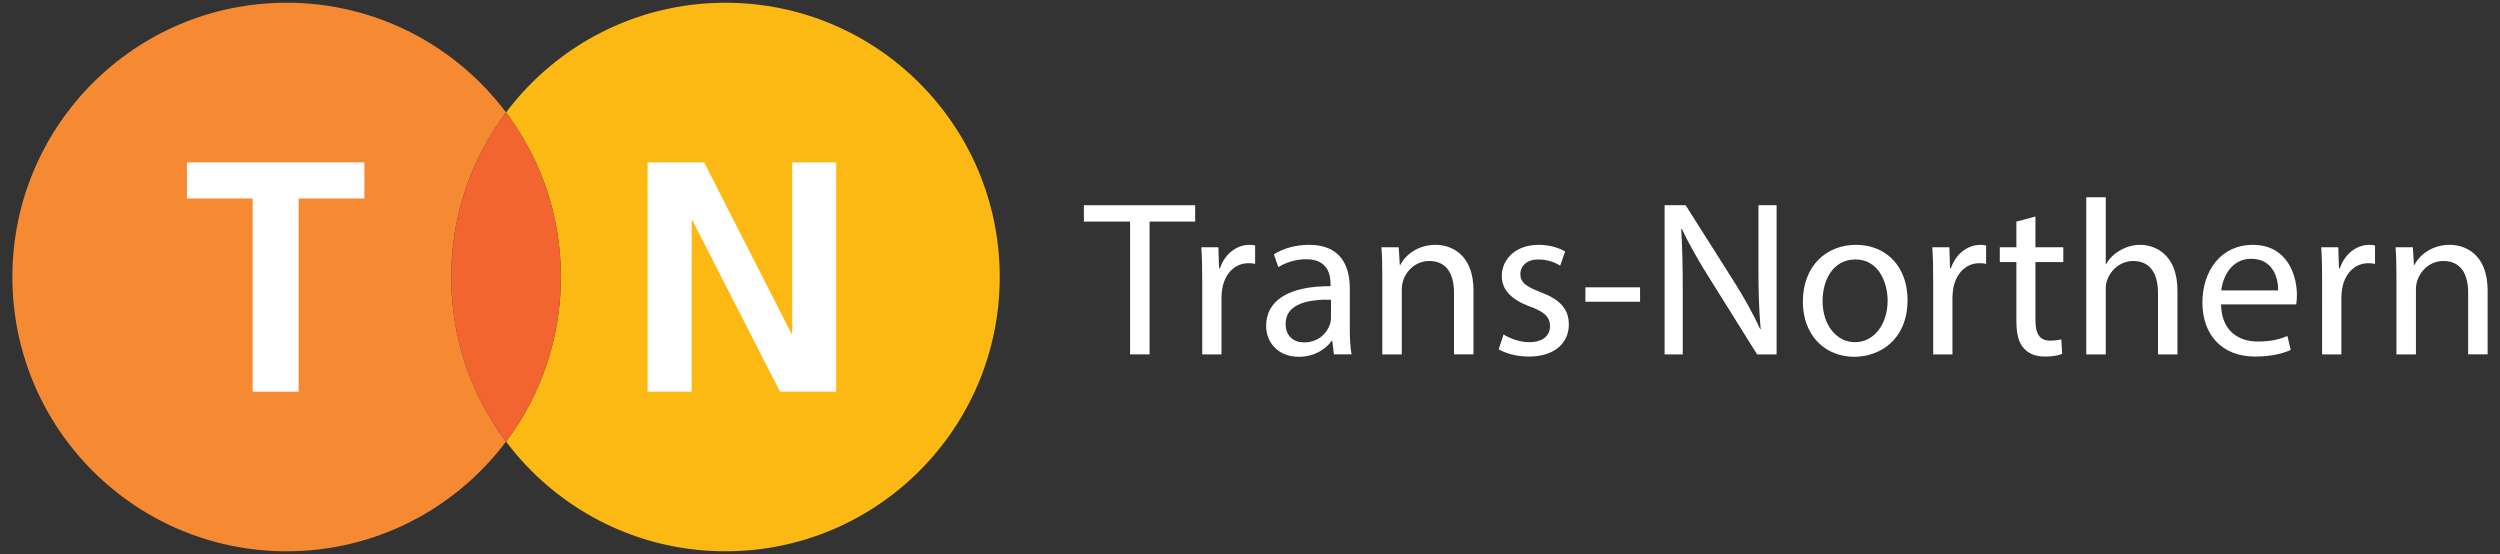
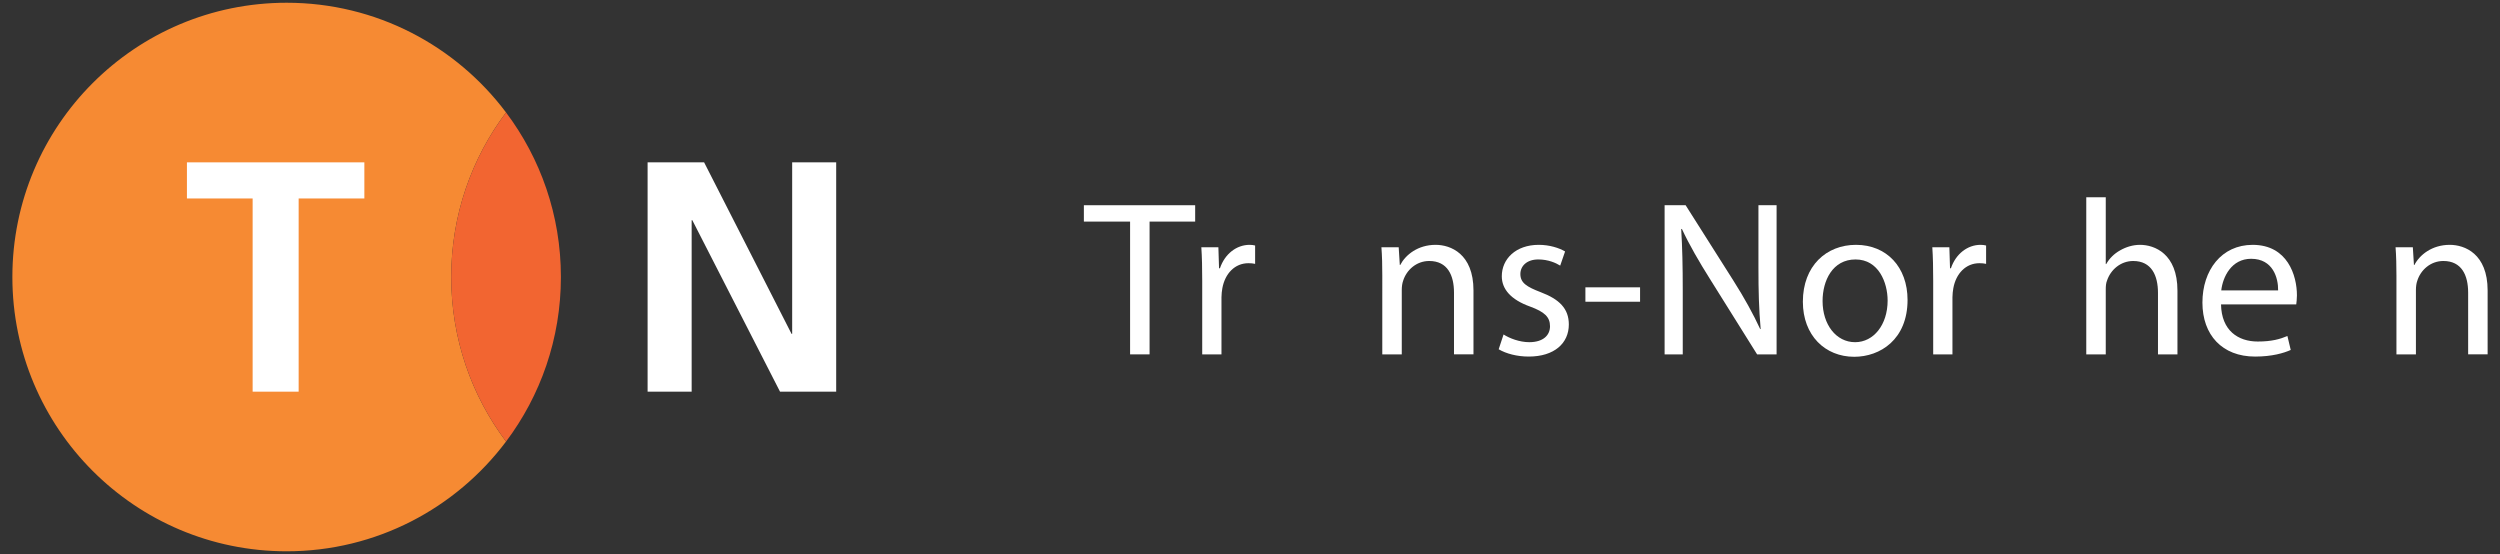
<svg xmlns="http://www.w3.org/2000/svg" version="1.1" id="Layer_1" x="0px" y="0px" width="392.345px" height="86.948px" viewBox="0 0 392.345 86.948" enable-background="new 0 0 392.345 86.948" xml:space="preserve">
  <rect x="0" y="0" width="392.345" height="86.948" fill="#333333" stroke="none" />
  <g>
    <g>
      <path fill="#FFFFFF" d="M188.673,44.048c0-1.979-0.034-3.682-0.138-5.24h2.675l0.104,3.297h0.14    c0.762-2.258,2.603-3.68,4.652-3.68c0.347,0,0.592,0.037,0.869,0.105v2.881c-0.314-0.07-0.626-0.105-1.042-0.105    c-2.153,0-3.681,1.635-4.1,3.926c-0.069,0.418-0.138,0.9-0.138,1.42v8.963h-3.022V44.048z" />
-       <path fill="#FFFFFF" d="M209.336,55.614l-0.246-2.121h-0.104c-0.938,1.322-2.742,2.5-5.138,2.5c-3.404,0-5.143-2.395-5.143-4.824    c0-4.066,3.612-6.289,10.107-6.254v-0.348c0-1.385-0.382-3.883-3.819-3.883c-1.564,0-3.195,0.482-4.376,1.246l-0.695-2.016    c1.388-0.9,3.402-1.49,5.521-1.49c5.141,0,6.391,3.506,6.391,6.879v6.279c0,1.461,0.069,2.887,0.277,4.031H209.336z     M208.882,47.034c-3.334-0.07-7.118,0.525-7.118,3.787c0,1.979,1.319,2.916,2.881,2.916c2.188,0,3.58-1.385,4.063-2.812    c0.105-0.311,0.174-0.656,0.174-0.969V47.034z" />
      <path fill="#FFFFFF" d="M216.936,43.356c0-1.738-0.034-3.162-0.138-4.549h2.711l0.173,2.777h0.068    c0.834-1.602,2.777-3.16,5.557-3.16c2.328,0,5.938,1.385,5.938,7.154v10.035h-3.057v-9.689c0-2.709-1.008-4.965-3.889-4.965    c-2.015,0-3.576,1.42-4.099,3.123c-0.139,0.383-0.209,0.902-0.209,1.428v10.104h-3.057V43.356z" />
      <path fill="#FFFFFF" d="M235.965,52.491c0.902,0.588,2.5,1.211,4.029,1.211c2.223,0,3.262-1.109,3.262-2.5    c0-1.453-0.865-2.256-3.122-3.088c-3.023-1.08-4.445-2.742-4.445-4.758c0-2.709,2.187-4.932,5.798-4.932    c1.7,0,3.196,0.486,4.135,1.039l-0.766,2.223c-0.661-0.414-1.876-0.969-3.438-0.969c-1.808,0-2.814,1.039-2.814,2.291    c0,1.387,1.007,2.012,3.195,2.848c2.918,1.107,4.411,2.57,4.411,5.068c0,2.951-2.292,5.035-6.288,5.035    c-1.838,0-3.541-0.451-4.722-1.145L235.965,52.491z" />
      <path fill="#FFFFFF" d="M257.389,45.093v2.26h-8.578v-2.26H257.389z" />
      <path fill="#FFFFFF" d="M261.24,55.614V32.208h3.3l7.501,11.84c1.739,2.742,3.093,5.209,4.204,7.605l0.068-0.037    c-0.276-3.123-0.347-5.967-0.347-9.617v-9.791h2.848v23.406h-3.058l-7.43-11.879c-1.634-2.602-3.195-5.273-4.376-7.814    l-0.104,0.035c0.173,2.955,0.241,5.768,0.241,9.656v10.002H261.24z" />
      <path fill="#FFFFFF" d="M299.367,47.069c0,6.217-4.308,8.924-8.371,8.924c-4.551,0-8.058-3.33-8.058-8.641    c0-5.629,3.685-8.928,8.337-8.928C296.102,38.425,299.367,41.931,299.367,47.069z M286.031,47.243    c0,3.682,2.117,6.459,5.105,6.459c2.915,0,5.104-2.742,5.104-6.531c0-2.844-1.423-6.453-5.034-6.453    C287.593,40.718,286.031,44.048,286.031,47.243z" />
      <path fill="#FFFFFF" d="M303.391,44.048c0-1.979-0.034-3.682-0.138-5.24h2.675l0.104,3.297h0.14    c0.762-2.258,2.603-3.68,4.652-3.68c0.347,0,0.589,0.037,0.87,0.105v2.881c-0.315-0.07-0.627-0.105-1.043-0.105    c-2.153,0-3.684,1.635-4.1,3.926c-0.068,0.418-0.138,0.9-0.138,1.42v8.963h-3.022V44.048z" />
-       <path fill="#FFFFFF" d="M319.435,33.979v4.828h4.376v2.326h-4.376v9.062c0,2.084,0.589,3.264,2.292,3.264    c0.797,0,1.389-0.104,1.77-0.209l0.139,2.291c-0.589,0.244-1.527,0.418-2.708,0.418c-1.423,0-2.569-0.451-3.299-1.283    c-0.868-0.906-1.181-2.396-1.181-4.375v-9.168h-2.604v-2.326h2.604v-4.031L319.435,33.979z" />
      <path fill="#FFFFFF" d="M327.416,30.956h3.058v10.49h0.069c0.487-0.873,1.249-1.637,2.188-2.156    c0.904-0.52,1.979-0.865,3.127-0.865c2.257,0,5.867,1.385,5.867,7.188v10.002h-3.056V45.96c0-2.707-1.005-5-3.889-5    c-1.98,0-3.542,1.385-4.1,3.055c-0.173,0.414-0.207,0.865-0.207,1.461v10.139h-3.058V30.956z" />
      <path fill="#FFFFFF" d="M348.563,47.767c0.069,4.133,2.708,5.832,5.766,5.832c2.188,0,3.507-0.381,4.652-0.867l0.522,2.189    c-1.076,0.484-2.918,1.039-5.591,1.039c-5.177,0-8.268-3.4-8.268-8.471c0-5.072,2.987-9.064,7.883-9.064    c5.487,0,6.949,4.828,6.949,7.918c0,0.621-0.072,1.111-0.107,1.424H348.563z M357.524,45.579c0.033-1.945-0.8-4.965-4.238-4.965    c-3.092,0-4.445,2.846-4.688,4.965H357.524z" />
-       <path fill="#FFFFFF" d="M364.429,44.048c0-1.979-0.034-3.682-0.139-5.24h2.676l0.104,3.297h0.14    c0.762-2.258,2.603-3.68,4.652-3.68c0.347,0,0.592,0.037,0.87,0.105v2.881c-0.315-0.07-0.627-0.105-1.043-0.105    c-2.153,0-3.681,1.635-4.1,3.926c-0.068,0.418-0.138,0.9-0.138,1.42v8.963h-3.022V44.048z" />
      <path fill="#FFFFFF" d="M376.094,43.356c0-1.738-0.035-3.162-0.139-4.549h2.711l0.173,2.777h0.07    c0.833-1.602,2.776-3.16,5.557-3.16c2.326,0,5.937,1.385,5.937,7.154v10.035h-3.057v-9.689c0-2.709-1.008-4.965-3.888-4.965    c-2.016,0-3.577,1.42-4.1,3.123c-0.139,0.383-0.208,0.902-0.208,1.428v10.104h-3.057V43.356z" />
    </g>
  </g>
  <g>
    <path fill="#F68A33" d="M79.418,17.649C71.562,7.196,59.062,0.431,44.983,0.431c-23.775,0-43.041,19.27-43.041,43.041   c0,23.77,19.266,43.047,43.041,43.047c14.079,0,26.578-6.766,34.435-17.221c-5.408-7.189-8.608-16.133-8.608-25.826   S74.01,24.843,79.418,17.649z" />
-     <path fill="#FDB913" d="M113.854,0.431c-14.086,0-26.583,6.766-34.436,17.219c5.405,7.193,8.609,16.129,8.609,25.822   s-3.204,18.637-8.609,25.826c7.853,10.455,20.35,17.221,34.436,17.221c23.771,0,43.042-19.277,43.042-43.047   C156.896,19.7,137.625,0.431,113.854,0.431z" />
    <path fill="#F26531" d="M79.418,17.649c-5.408,7.193-8.608,16.129-8.608,25.822s3.2,18.637,8.608,25.826   c5.405-7.189,8.609-16.133,8.609-25.826S84.823,24.843,79.418,17.649z" />
    <path fill="#FFFFFF" d="M39.648,31.147H29.337v-5.668h27.845v5.668H46.869v30.32h-7.221V31.147z" />
    <path fill="#FFFFFF" d="M101.634,25.479h8.868l13.72,26.914h0.1V25.479h6.908v35.988h-8.814l-13.767-26.914h-0.102v26.914h-6.913   V25.479z" />
  </g>
  <polygon fill="#FFFFFF" points="170.101,34.776 170.101,32.208 187.567,32.208 187.567,34.776 180.411,34.776 180.411,55.614   177.354,55.614 177.354,34.776 " />
</svg>